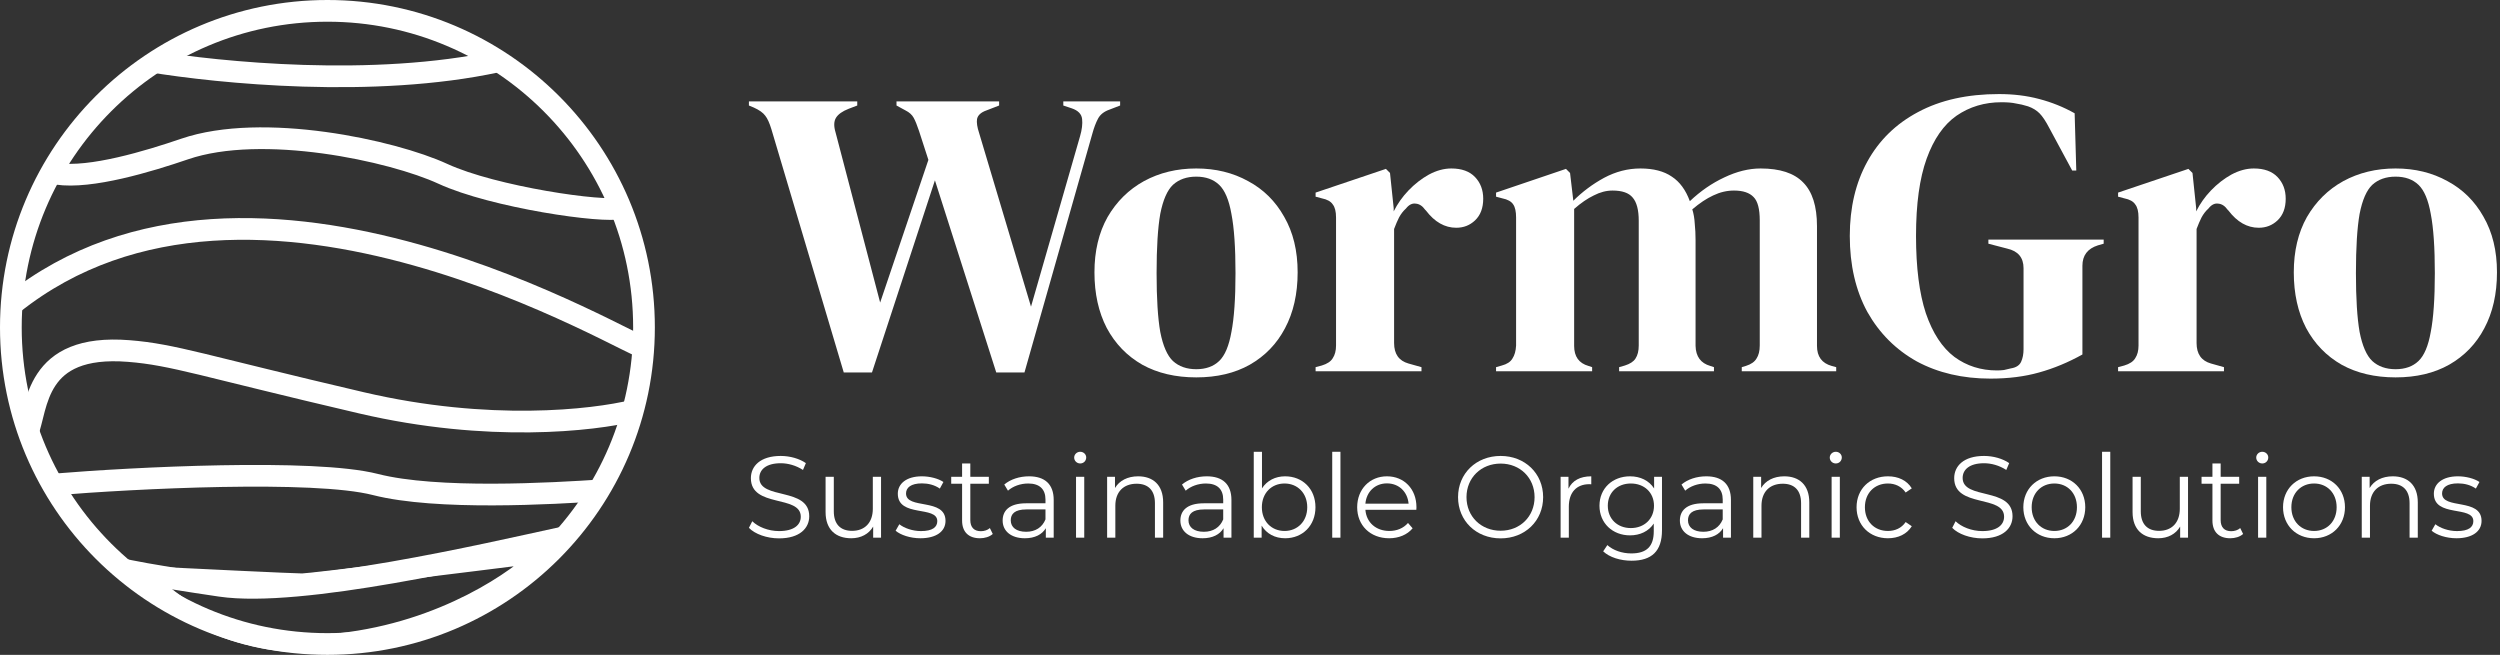
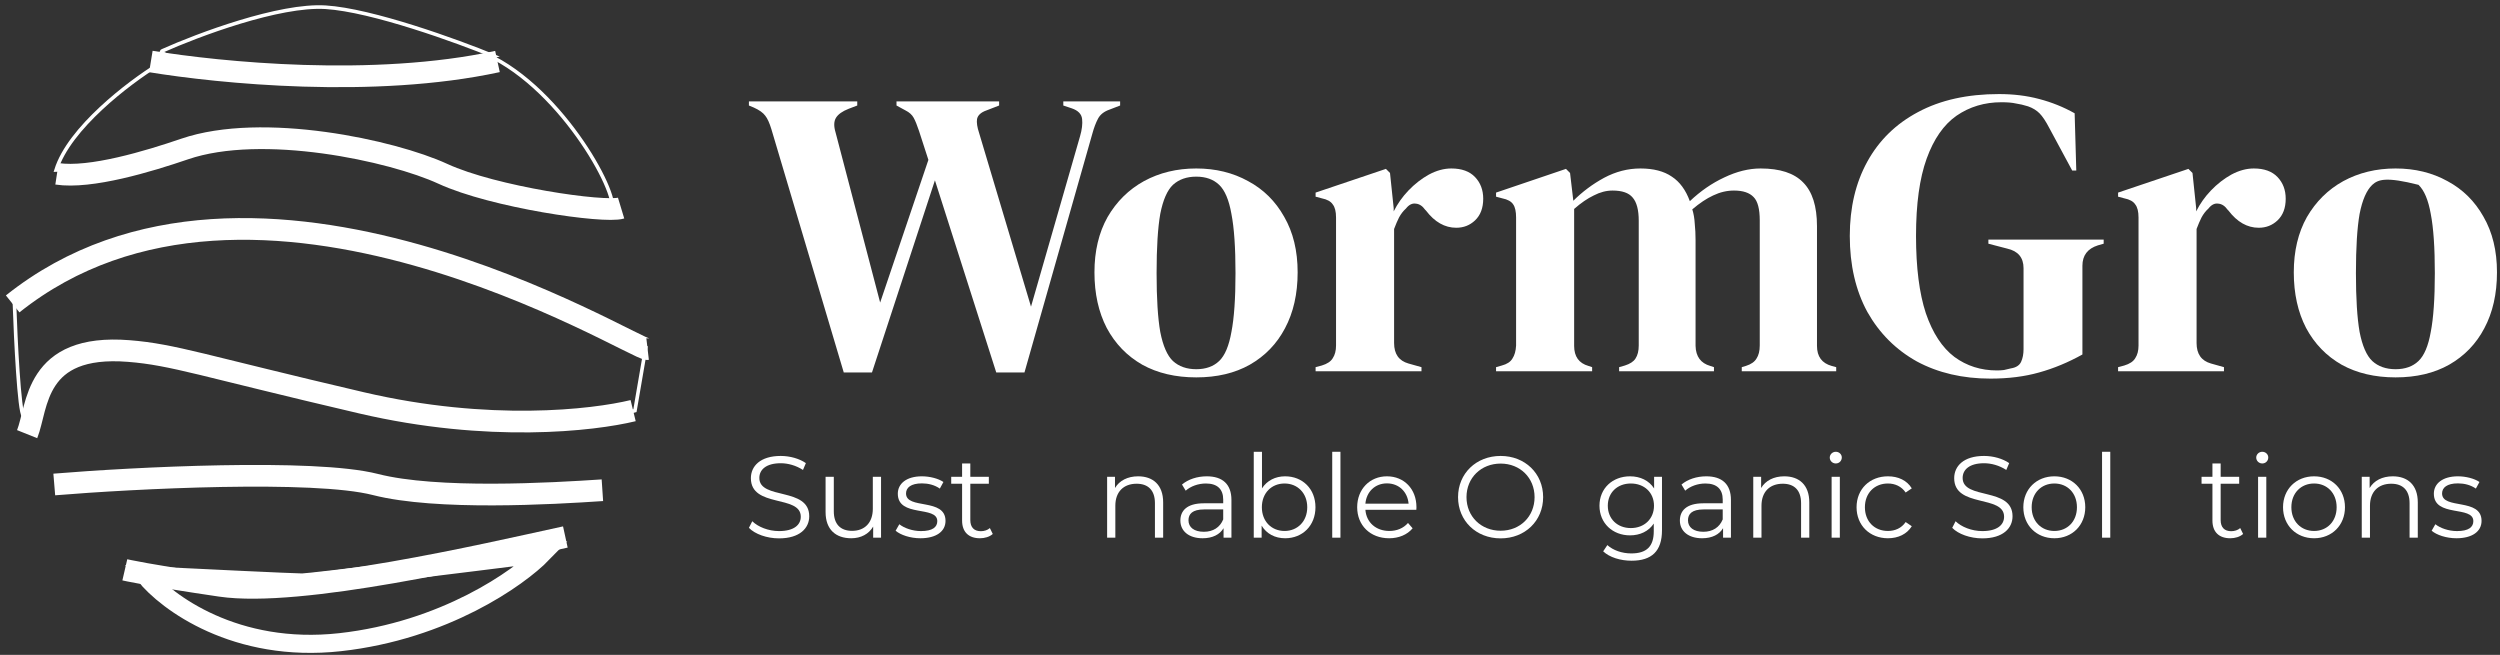
<svg xmlns="http://www.w3.org/2000/svg" width="691" height="181" viewBox="0 0 691 181" fill="none">
  <rect x="0" y="0" width="691" height="181" fill="#333333" stroke="none" />
  <path d="M215.32 148.806C211.96 148.806 208.664 147.622 207 145.894L207.928 144.07C209.528 145.638 212.376 146.79 215.32 146.79C219.512 146.79 221.336 145.03 221.336 142.822C221.336 136.678 207.544 140.454 207.544 132.166C207.544 128.87 210.104 126.022 215.8 126.022C218.328 126.022 220.952 126.758 222.744 128.006L221.944 129.894C220.024 128.646 217.784 128.038 215.8 128.038C211.704 128.038 209.88 129.862 209.88 132.102C209.88 138.246 223.672 134.534 223.672 142.694C223.672 145.99 221.048 148.806 215.32 148.806Z" fill="white" />
  <path d="M241.248 131.782H243.52V148.614H241.343V145.542C240.159 147.59 237.983 148.774 235.295 148.774C231.007 148.774 228.191 146.374 228.191 141.542V131.782H230.464V141.318C230.464 144.902 232.32 146.726 235.52 146.726C239.04 146.726 241.248 144.454 241.248 140.614V131.782Z" fill="white" />
  <path d="M254.395 148.774C251.611 148.774 248.923 147.878 247.547 146.694L248.571 144.902C249.915 145.958 252.187 146.79 254.555 146.79C257.755 146.79 259.067 145.702 259.067 144.038C259.067 139.654 248.155 143.11 248.155 136.454C248.155 133.702 250.523 131.654 254.811 131.654C256.987 131.654 259.355 132.262 260.763 133.222L259.771 135.046C258.299 134.022 256.539 133.606 254.811 133.606C251.771 133.606 250.427 134.79 250.427 136.39C250.427 140.934 261.339 137.51 261.339 143.974C261.339 146.886 258.779 148.774 254.395 148.774Z" fill="white" />
  <path d="M273.603 145.958L274.403 147.59C273.507 148.39 272.163 148.774 270.851 148.774C267.683 148.774 265.923 146.982 265.923 143.878V133.702H262.915V131.782H265.923V128.102H268.195V131.782H273.315V133.702H268.195V143.75C268.195 145.734 269.219 146.822 271.107 146.822C272.035 146.822 272.963 146.534 273.603 145.958Z" fill="white" />
-   <path d="M284.427 131.654C288.779 131.654 291.243 133.83 291.243 138.182V148.614H289.067V145.99C288.043 147.718 286.059 148.774 283.275 148.774C279.467 148.774 277.131 146.79 277.131 143.878C277.131 141.286 278.795 139.11 283.627 139.11H288.971V138.086C288.971 135.206 287.339 133.638 284.203 133.638C282.027 133.638 279.979 134.406 278.603 135.622L277.579 133.926C279.275 132.486 281.771 131.654 284.427 131.654ZM283.627 146.982C286.187 146.982 288.075 145.766 288.971 143.558V140.806H283.691C280.427 140.806 279.371 142.086 279.371 143.814C279.371 145.766 280.939 146.982 283.627 146.982Z" fill="white" />
-   <path d="M298.566 128.102C297.638 128.102 296.902 127.366 296.902 126.47C296.902 125.606 297.638 124.87 298.566 124.87C299.494 124.87 300.23 125.574 300.23 126.438C300.23 127.366 299.526 128.102 298.566 128.102ZM297.414 148.614V131.782H299.686V148.614H297.414Z" fill="white" />
  <path d="M314.584 131.654C318.68 131.654 321.496 134.022 321.496 138.854V148.614H319.224V139.078C319.224 135.526 317.368 133.702 314.168 133.702C310.552 133.702 308.28 135.942 308.28 139.782V148.614H306.008V131.782H308.184V134.886C309.4 132.838 311.672 131.654 314.584 131.654Z" fill="white" />
  <path d="M333.552 131.654C337.904 131.654 340.368 133.83 340.368 138.182V148.614H338.192V145.99C337.168 147.718 335.184 148.774 332.4 148.774C328.592 148.774 326.256 146.79 326.256 143.878C326.256 141.286 327.92 139.11 332.752 139.11H338.096V138.086C338.096 135.206 336.464 133.638 333.328 133.638C331.152 133.638 329.104 134.406 327.728 135.622L326.704 133.926C328.4 132.486 330.896 131.654 333.552 131.654ZM332.752 146.982C335.312 146.982 337.2 145.766 338.096 143.558V140.806H332.816C329.552 140.806 328.496 142.086 328.496 143.814C328.496 145.766 330.064 146.982 332.752 146.982Z" fill="white" />
  <path d="M355.211 131.654C360.011 131.654 363.595 135.11 363.595 140.198C363.595 145.286 360.011 148.774 355.211 148.774C352.427 148.774 350.091 147.558 348.715 145.286V148.614H346.539V124.87H348.811V134.982C350.219 132.806 352.523 131.654 355.211 131.654ZM355.051 146.758C358.603 146.758 361.323 144.134 361.323 140.198C361.323 136.262 358.603 133.638 355.051 133.638C351.467 133.638 348.779 136.262 348.779 140.198C348.779 144.134 351.467 146.758 355.051 146.758Z" fill="white" />
  <path d="M368.227 148.614V124.87H370.499V148.614H368.227Z" fill="white" />
  <path d="M391.508 140.198C391.508 140.39 391.476 140.646 391.476 140.902H377.396C377.652 144.422 380.34 146.758 384.02 146.758C386.068 146.758 387.892 146.022 389.172 144.55L390.452 146.022C388.948 147.814 386.612 148.774 383.956 148.774C378.708 148.774 375.124 145.19 375.124 140.198C375.124 135.206 378.612 131.654 383.348 131.654C388.084 131.654 391.508 135.142 391.508 140.198ZM383.348 133.606C380.084 133.606 377.684 135.91 377.396 139.206H389.332C389.044 135.91 386.644 133.606 383.348 133.606Z" fill="white" />
  <path d="M414.78 148.806C407.996 148.806 403.004 143.942 403.004 137.414C403.004 130.886 407.996 126.022 414.78 126.022C421.5 126.022 426.524 130.854 426.524 137.414C426.524 143.974 421.5 148.806 414.78 148.806ZM414.78 146.694C420.156 146.694 424.156 142.758 424.156 137.414C424.156 132.07 420.156 128.134 414.78 128.134C409.372 128.134 405.34 132.07 405.34 137.414C405.34 142.758 409.372 146.694 414.78 146.694Z" fill="white" />
-   <path d="M433.527 135.078C434.583 132.838 436.727 131.654 439.831 131.654V133.862C439.639 133.862 439.448 133.83 439.288 133.83C435.768 133.83 433.624 136.07 433.624 140.038V148.614H431.352V131.782H433.527V135.078Z" fill="white" />
  <path d="M457.197 131.782H459.373V146.566C459.373 152.358 456.525 154.982 450.957 154.982C447.885 154.982 444.877 154.054 443.117 152.39L444.269 150.662C445.869 152.102 448.301 152.966 450.893 152.966C455.149 152.966 457.101 151.014 457.101 146.854V144.71C455.693 146.854 453.293 147.974 450.541 147.974C445.741 147.974 442.093 144.614 442.093 139.782C442.093 134.95 445.741 131.654 450.541 131.654C453.357 131.654 455.789 132.806 457.197 135.014V131.782ZM450.765 145.958C454.477 145.958 457.165 143.43 457.165 139.782C457.165 136.134 454.477 133.638 450.765 133.638C447.053 133.638 444.397 136.134 444.397 139.782C444.397 143.43 447.053 145.958 450.765 145.958Z" fill="white" />
  <path d="M471.615 131.654C475.967 131.654 478.431 133.83 478.431 138.182V148.614H476.254V145.99C475.23 147.718 473.246 148.774 470.462 148.774C466.654 148.774 464.319 146.79 464.319 143.878C464.319 141.286 465.983 139.11 470.815 139.11H476.159V138.086C476.159 135.206 474.527 133.638 471.391 133.638C469.215 133.638 467.166 134.406 465.79 135.622L464.767 133.926C466.463 132.486 468.959 131.654 471.615 131.654ZM470.815 146.982C473.375 146.982 475.263 145.766 476.159 143.558V140.806H470.879C467.615 140.806 466.559 142.086 466.559 143.814C466.559 145.766 468.127 146.982 470.815 146.982Z" fill="white" />
  <path d="M493.177 131.654C497.273 131.654 500.09 134.022 500.09 138.854V148.614H497.818V139.078C497.818 135.526 495.962 133.702 492.762 133.702C489.146 133.702 486.874 135.942 486.874 139.782V148.614H484.602V131.782H486.777V134.886C487.993 132.838 490.265 131.654 493.177 131.654Z" fill="white" />
  <path d="M507.41 128.102C506.482 128.102 505.746 127.366 505.746 126.47C505.746 125.606 506.482 124.87 507.41 124.87C508.338 124.87 509.074 125.574 509.074 126.438C509.074 127.366 508.37 128.102 507.41 128.102ZM506.258 148.614V131.782H508.53V148.614H506.258Z" fill="white" />
  <path d="M521.828 148.774C516.804 148.774 513.155 145.222 513.155 140.198C513.155 135.174 516.804 131.654 521.828 131.654C524.676 131.654 527.075 132.774 528.419 134.982L526.724 136.134C525.572 134.438 523.78 133.638 521.828 133.638C518.148 133.638 515.46 136.262 515.46 140.198C515.46 144.166 518.148 146.758 521.828 146.758C523.78 146.758 525.572 145.99 526.724 144.294L528.419 145.446C527.075 147.622 524.676 148.774 521.828 148.774Z" fill="white" />
  <path d="M547.914 148.806C544.554 148.806 541.258 147.622 539.594 145.894L540.522 144.07C542.122 145.638 544.97 146.79 547.914 146.79C552.106 146.79 553.93 145.03 553.93 142.822C553.93 136.678 540.138 140.454 540.138 132.166C540.138 128.87 542.698 126.022 548.394 126.022C550.922 126.022 553.546 126.758 555.338 128.006L554.538 129.894C552.618 128.646 550.378 128.038 548.394 128.038C544.298 128.038 542.474 129.862 542.474 132.102C542.474 138.246 556.266 134.534 556.266 142.694C556.266 145.99 553.642 148.806 547.914 148.806Z" fill="white" />
  <path d="M567.825 148.774C562.897 148.774 559.249 145.19 559.249 140.198C559.249 135.206 562.897 131.654 567.825 131.654C572.753 131.654 576.369 135.206 576.369 140.198C576.369 145.19 572.753 148.774 567.825 148.774ZM567.825 146.758C571.409 146.758 574.065 144.134 574.065 140.198C574.065 136.262 571.409 133.638 567.825 133.638C564.241 133.638 561.553 136.262 561.553 140.198C561.553 144.134 564.241 146.758 567.825 146.758Z" fill="white" />
  <path d="M581.008 148.614V124.87H583.28V148.614H581.008Z" fill="white" />
-   <path d="M602.497 131.782H604.77V148.614H602.594V145.542C601.41 147.59 599.234 148.774 596.546 148.774C592.258 148.774 589.441 146.374 589.441 141.542V131.782H591.714V141.318C591.714 144.902 593.57 146.726 596.77 146.726C600.29 146.726 602.497 144.454 602.497 140.614V131.782Z" fill="white" />
  <path d="M619.197 145.958L619.997 147.59C619.101 148.39 617.757 148.774 616.445 148.774C613.277 148.774 611.517 146.982 611.517 143.878V133.702H608.509V131.782H611.517V128.102H613.789V131.782H618.909V133.702H613.789V143.75C613.789 145.734 614.813 146.822 616.701 146.822C617.629 146.822 618.557 146.534 619.197 145.958Z" fill="white" />
  <path d="M625.285 128.102C624.357 128.102 623.621 127.366 623.621 126.47C623.621 125.606 624.357 124.87 625.285 124.87C626.213 124.87 626.949 125.574 626.949 126.438C626.949 127.366 626.245 128.102 625.285 128.102ZM624.133 148.614V131.782H626.405V148.614H624.133Z" fill="white" />
  <path d="M639.607 148.774C634.679 148.774 631.03 145.19 631.03 140.198C631.03 135.206 634.679 131.654 639.607 131.654C644.535 131.654 648.151 135.206 648.151 140.198C648.151 145.19 644.535 148.774 639.607 148.774ZM639.607 146.758C643.191 146.758 645.846 144.134 645.846 140.198C645.846 136.262 643.191 133.638 639.607 133.638C636.023 133.638 633.335 136.262 633.335 140.198C633.335 144.134 636.023 146.758 639.607 146.758Z" fill="white" />
  <path d="M661.365 131.654C665.461 131.654 668.277 134.022 668.277 138.854V148.614H666.005V139.078C666.005 135.526 664.149 133.702 660.949 133.702C657.333 133.702 655.061 135.942 655.061 139.782V148.614H652.789V131.782H654.965V134.886C656.181 132.838 658.453 131.654 661.365 131.654Z" fill="white" />
  <path d="M678.957 148.774C676.173 148.774 673.485 147.878 672.109 146.694L673.133 144.902C674.477 145.958 676.749 146.79 679.117 146.79C682.317 146.79 683.629 145.702 683.629 144.038C683.629 139.654 672.717 143.11 672.717 136.454C672.717 133.702 675.085 131.654 679.373 131.654C681.549 131.654 683.917 132.262 685.325 133.222L684.333 135.046C682.861 134.022 681.101 133.606 679.373 133.606C676.333 133.606 674.989 134.79 674.989 136.39C674.989 140.934 685.901 137.51 685.901 143.974C685.901 146.886 683.341 148.774 678.957 148.774Z" fill="white" />
  <path d="M233.216 102.953L213.215 35.718C212.688 33.985 212.123 32.742 211.52 31.989C210.917 31.16 209.863 30.407 208.356 29.729L207 29.164V28.034H236.945V29.164L234.572 30.068C232.839 30.746 231.672 31.575 231.069 32.554C230.466 33.533 230.429 34.889 230.956 36.622L243.273 83.63L256.607 44.193L254.008 36.17C253.481 34.588 252.991 33.383 252.539 32.554C252.087 31.725 251.334 31.047 250.279 30.52L247.793 29.164V28.034H276.156V29.164L272.653 30.52C271.146 31.047 270.28 31.838 270.054 32.893C269.903 33.872 270.092 35.153 270.619 36.735L284.97 84.76L298.53 37.639C299.057 35.831 299.246 34.249 299.095 32.893C298.944 31.537 298.003 30.558 296.27 29.955L293.897 29.164V28.034H309.604V29.164L306.666 30.294C305.159 30.821 304.105 31.65 303.502 32.78C302.899 33.91 302.372 35.304 301.92 36.961L283.162 102.953H275.365L258.415 49.843L241.013 102.953H233.216Z" fill="white" />
  <path d="M330.644 104.309C324.919 104.309 319.947 103.141 315.728 100.806C311.509 98.395 308.232 95.005 305.897 90.636C303.637 86.267 302.507 81.144 302.507 75.268C302.507 69.392 303.712 64.307 306.123 60.013C308.609 55.719 311.961 52.404 316.18 50.069C320.474 47.734 325.295 46.566 330.644 46.566C335.993 46.566 340.776 47.734 344.995 50.069C349.214 52.329 352.528 55.606 354.939 59.9C357.425 64.194 358.668 69.317 358.668 75.268C358.668 81.219 357.5 86.38 355.165 90.749C352.905 95.043 349.666 98.395 345.447 100.806C341.304 103.141 336.369 104.309 330.644 104.309ZM330.644 102.049C333.281 102.049 335.39 101.296 336.972 99.789C338.554 98.282 339.684 95.608 340.362 91.766C341.115 87.924 341.492 82.5 341.492 75.494C341.492 68.413 341.115 62.951 340.362 59.109C339.684 55.267 338.554 52.593 336.972 51.086C335.39 49.579 333.281 48.826 330.644 48.826C328.007 48.826 325.86 49.579 324.203 51.086C322.621 52.593 321.453 55.267 320.7 59.109C320.022 62.951 319.683 68.413 319.683 75.494C319.683 82.5 320.022 87.924 320.7 91.766C321.453 95.608 322.621 98.282 324.203 99.789C325.86 101.296 328.007 102.049 330.644 102.049Z" fill="white" />
  <path d="M363.631 102.614V101.484L365.326 101.032C366.833 100.58 367.85 99.902 368.377 98.998C368.98 98.094 369.281 96.926 369.281 95.495V60.126C369.281 58.469 368.98 57.263 368.377 56.51C367.85 55.681 366.833 55.116 365.326 54.815L363.631 54.363V53.233L383.067 46.679L384.197 47.809L385.214 57.527V58.431C386.269 56.322 387.625 54.401 389.282 52.668C391.015 50.86 392.898 49.391 394.932 48.261C397.042 47.131 399.113 46.566 401.147 46.566C404.01 46.566 406.195 47.357 407.701 48.939C409.208 50.521 409.961 52.517 409.961 54.928C409.961 57.489 409.208 59.486 407.701 60.917C406.27 62.273 404.537 62.951 402.503 62.951C399.339 62.951 396.552 61.369 394.141 58.205L393.915 57.979C393.162 56.924 392.296 56.359 391.316 56.284C390.337 56.133 389.433 56.585 388.604 57.64C387.851 58.318 387.211 59.147 386.683 60.126C386.231 61.03 385.779 62.085 385.327 63.29V94.817C385.327 97.83 386.646 99.714 389.282 100.467L392.898 101.484V102.614H363.631Z" fill="white" />
  <path d="M413.51 102.614V101.484L415.092 101.032C416.523 100.655 417.503 100.015 418.03 99.111C418.633 98.207 418.972 97.002 419.047 95.495V60.126C419.047 58.469 418.783 57.263 418.256 56.51C417.729 55.681 416.712 55.116 415.205 54.815L413.51 54.363V53.233L432.833 46.679L433.963 47.809L434.867 55.493C437.353 53.007 440.178 50.898 443.342 49.165C446.581 47.432 449.934 46.566 453.399 46.566C457.015 46.566 459.915 47.319 462.1 48.826C464.285 50.257 465.942 52.517 467.072 55.606C470.01 52.819 473.174 50.634 476.564 49.052C480.029 47.395 483.382 46.566 486.621 46.566C491.97 46.566 495.887 47.847 498.373 50.408C500.934 52.969 502.215 57 502.215 62.499V95.608C502.215 98.546 503.571 100.392 506.283 101.145L507.526 101.484V102.614H481.423V101.484L482.553 101.145C483.984 100.693 484.964 100.015 485.491 99.111C486.094 98.207 486.395 97.002 486.395 95.495V60.917C486.395 57.753 485.83 55.606 484.7 54.476C483.57 53.271 481.762 52.668 479.276 52.668C477.317 52.668 475.396 53.12 473.513 54.024C471.705 54.853 469.784 56.133 467.75 57.866C468.127 59.071 468.353 60.39 468.428 61.821C468.579 63.252 468.654 64.759 468.654 66.341V95.608C468.729 98.546 470.085 100.392 472.722 101.145L473.739 101.484V102.614H447.523V101.484L449.105 101.032C450.536 100.58 451.516 99.94 452.043 99.111C452.646 98.207 452.947 97.002 452.947 95.495V61.03C452.947 58.017 452.382 55.87 451.252 54.589C450.197 53.308 448.352 52.668 445.715 52.668C443.982 52.668 442.25 53.12 440.517 54.024C438.784 54.853 436.976 56.096 435.093 57.753V95.608C435.093 98.546 436.411 100.392 439.048 101.145L440.065 101.484V102.614H413.51Z" fill="white" />
  <path d="M550.154 104.648C542.47 104.648 535.69 103.066 529.814 99.902C524.013 96.663 519.455 92.105 516.141 86.229C512.901 80.278 511.282 73.272 511.282 65.211C511.282 57.376 512.901 50.521 516.141 44.645C519.38 38.769 524.051 34.211 530.153 30.972C536.33 27.657 543.788 26 552.527 26C556.519 26 560.211 26.452 563.601 27.356C567.066 28.26 570.343 29.578 573.432 31.311L573.884 47.131H572.754L566.426 35.379C565.446 33.496 564.542 32.14 563.714 31.311C562.885 30.482 561.83 29.842 560.55 29.39C559.344 29.013 558.214 28.75 557.16 28.599C556.18 28.373 554.862 28.26 553.205 28.26C548.534 28.26 544.391 29.503 540.775 31.989C537.234 34.475 534.484 38.43 532.526 43.854C530.567 49.278 529.588 56.397 529.588 65.211C529.588 73.95 530.492 81.069 532.3 86.568C534.183 92.067 536.82 96.098 540.21 98.659C543.6 101.145 547.517 102.388 551.962 102.388C552.64 102.388 553.28 102.35 553.883 102.275C554.561 102.124 555.201 101.974 555.804 101.823C557.235 101.597 558.177 100.994 558.629 100.015C559.081 99.036 559.307 97.868 559.307 96.512V74.138C559.307 71.2 557.8 69.392 554.787 68.714L549.589 67.358V66.228H581.455V67.358L579.873 67.81C577.01 68.714 575.579 70.597 575.579 73.46V97.981C571.661 100.166 567.669 101.823 563.601 102.953C559.608 104.083 555.126 104.648 550.154 104.648Z" fill="white" />
  <path d="M585.438 102.614V101.484L587.133 101.032C588.64 100.58 589.657 99.902 590.184 98.998C590.787 98.094 591.088 96.926 591.088 95.495V60.126C591.088 58.469 590.787 57.263 590.184 56.51C589.657 55.681 588.64 55.116 587.133 54.815L585.438 54.363V53.233L604.874 46.679L606.004 47.809L607.021 57.527V58.431C608.076 56.322 609.432 54.401 611.089 52.668C612.822 50.86 614.705 49.391 616.739 48.261C618.848 47.131 620.92 46.566 622.954 46.566C625.817 46.566 628.001 47.357 629.508 48.939C631.015 50.521 631.768 52.517 631.768 54.928C631.768 57.489 631.015 59.486 629.508 60.917C628.077 62.273 626.344 62.951 624.31 62.951C621.146 62.951 618.359 61.369 615.948 58.205L615.722 57.979C614.969 56.924 614.102 56.359 613.123 56.284C612.144 56.133 611.24 56.585 610.411 57.64C609.658 58.318 609.017 59.147 608.49 60.126C608.038 61.03 607.586 62.085 607.134 63.29V94.817C607.134 97.83 608.452 99.714 611.089 100.467L614.705 101.484V102.614H585.438Z" fill="white" />
-   <path d="M662.14 104.309C656.415 104.309 651.443 103.141 647.224 100.806C643.005 98.395 639.728 95.005 637.393 90.636C635.133 86.267 634.003 81.144 634.003 75.268C634.003 69.392 635.209 64.307 637.619 60.013C640.105 55.719 643.458 52.404 647.676 50.069C651.97 47.734 656.792 46.566 662.14 46.566C667.489 46.566 672.272 47.734 676.491 50.069C680.71 52.329 684.025 55.606 686.435 59.9C688.921 64.194 690.164 69.317 690.164 75.268C690.164 81.219 688.996 86.38 686.661 90.749C684.401 95.043 681.162 98.395 676.943 100.806C672.8 103.141 667.866 104.309 662.14 104.309ZM662.14 102.049C664.777 102.049 666.886 101.296 668.468 99.789C670.05 98.282 671.18 95.608 671.858 91.766C672.611 87.924 672.988 82.5 672.988 75.494C672.988 68.413 672.611 62.951 671.858 59.109C671.18 55.267 670.05 52.593 668.468 51.086C666.886 49.579 664.777 48.826 662.14 48.826C659.504 48.826 657.356 49.579 655.699 51.086C654.117 52.593 652.95 55.267 652.196 59.109C651.518 62.951 651.179 68.413 651.179 75.494C651.179 82.5 651.518 87.924 652.196 91.766C652.95 95.608 654.117 98.282 655.699 99.789C657.356 101.296 659.504 102.049 662.14 102.049Z" fill="white" />
+   <path d="M662.14 104.309C656.415 104.309 651.443 103.141 647.224 100.806C643.005 98.395 639.728 95.005 637.393 90.636C635.133 86.267 634.003 81.144 634.003 75.268C634.003 69.392 635.209 64.307 637.619 60.013C640.105 55.719 643.458 52.404 647.676 50.069C651.97 47.734 656.792 46.566 662.14 46.566C667.489 46.566 672.272 47.734 676.491 50.069C680.71 52.329 684.025 55.606 686.435 59.9C688.921 64.194 690.164 69.317 690.164 75.268C690.164 81.219 688.996 86.38 686.661 90.749C684.401 95.043 681.162 98.395 676.943 100.806C672.8 103.141 667.866 104.309 662.14 104.309ZM662.14 102.049C664.777 102.049 666.886 101.296 668.468 99.789C670.05 98.282 671.18 95.608 671.858 91.766C672.611 87.924 672.988 82.5 672.988 75.494C672.988 68.413 672.611 62.951 671.858 59.109C671.18 55.267 670.05 52.593 668.468 51.086C659.504 48.826 657.356 49.579 655.699 51.086C654.117 52.593 652.95 55.267 652.196 59.109C651.518 62.951 651.179 68.413 651.179 75.494C651.179 82.5 651.518 87.924 652.196 91.766C652.95 95.608 654.117 98.282 655.699 99.789C657.356 101.296 659.504 102.049 662.14 102.049Z" fill="white" />
  <path d="M15.5 47C19.1 35.4 35.667 22.833 43.5 18C86.3 24.8 123.333 19.5 136.5 16C157.5 27 173 57.5 168.5 58.5C164.9 59.3 137.667 52.167 124.5 48.5C109.167 43.167 74.2 33.9 57 39.5C39.8 45.1 22.167 46.833 15.5 47Z" stroke="white" />
  <path d="M90 2C77.2 1.2 54.667 9.667 45 14C43.5 14.5 46.2 16.4 69 20C91.8 23.6 123.5 18.5 136.5 15.5C126.333 11.333 102.8 2.8 90 2Z" stroke="white" />
  <path d="M6.5 115C5.3 113.8 4.333 93.833 4 84C12.5 77.333 36.9 64 66.5 64C114.5 65.2 161.167 85.833 178.5 96L175.5 113.5C171.333 114.667 160.7 117.1 151.5 117.5C140 118 102 111 93 109C84 107 39 97.5 25 98C11 98.5 8 116.5 6.5 115Z" stroke="white" />
  <path d="M94 177.5C65.2 180.7 46 166.5 40 159C53.5 159.667 81.1 161 83.5 161C85.9 161 128.833 155.667 150 153C143.333 159.833 122.8 174.3 94 177.5Z" stroke="white" stroke-width="5" />
-   <circle cx="90.5" cy="90.5" r="87.5" stroke="white" stroke-width="6" />
  <path d="M41.7 17C60.625 20.091 103.273 24.418 137.5 17M15.746 48.042C25.006 49.453 41.133 44.575 51.028 41.189C72.521 33.833 108.41 41.592 122.401 48.042C136.392 54.493 167.009 58.927 171.673 57.516M179 96.5C175.553 96.903 70.21 30.784 3.5 84M7.5 120C10.5 112.5 9.339 94.929 35.617 97.025C47.986 98.012 55.894 101.056 99.894 111.337C135.094 119.561 163.916 116.188 175 113.5M156.263 148.426C133.756 153.331 82.971 165.164 60.963 161.932C41 159 34.5 157.5 34.5 157.5M15 133.913C36.831 132.099 86.714 129.559 103.747 133.913C120.779 138.267 152.509 136.441 166.5 135.5" stroke="white" stroke-width="6" />
</svg>